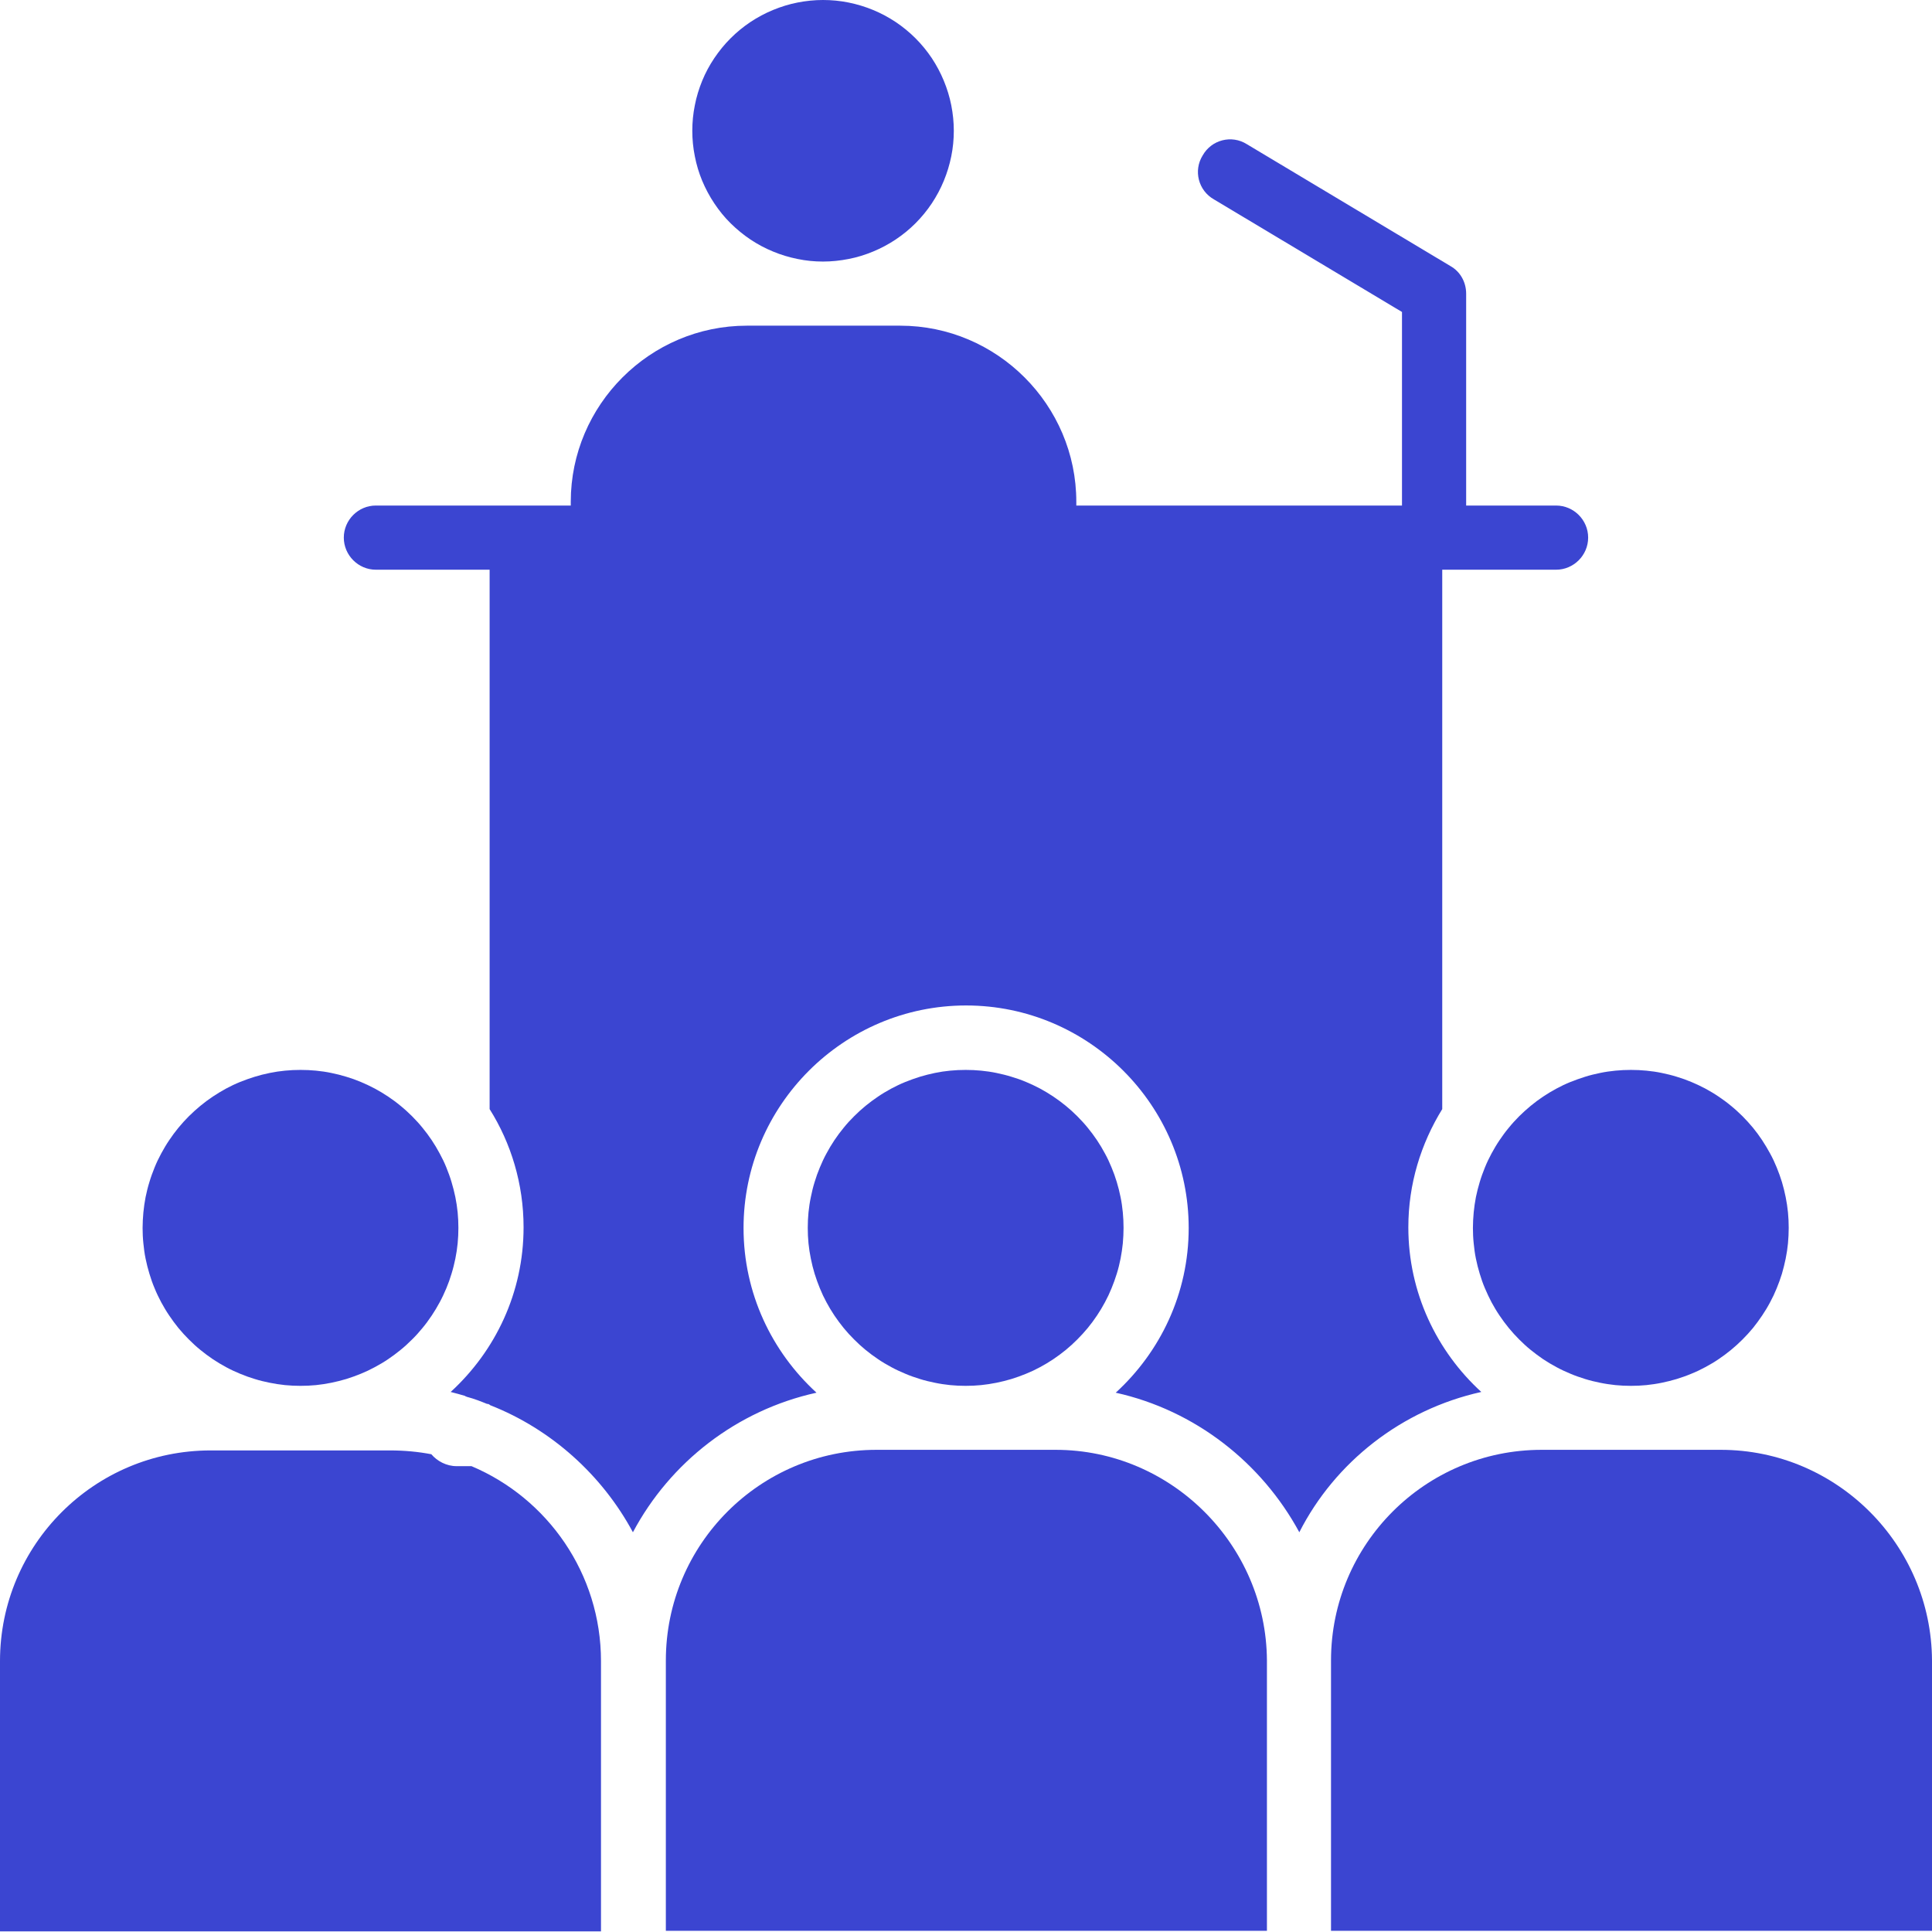
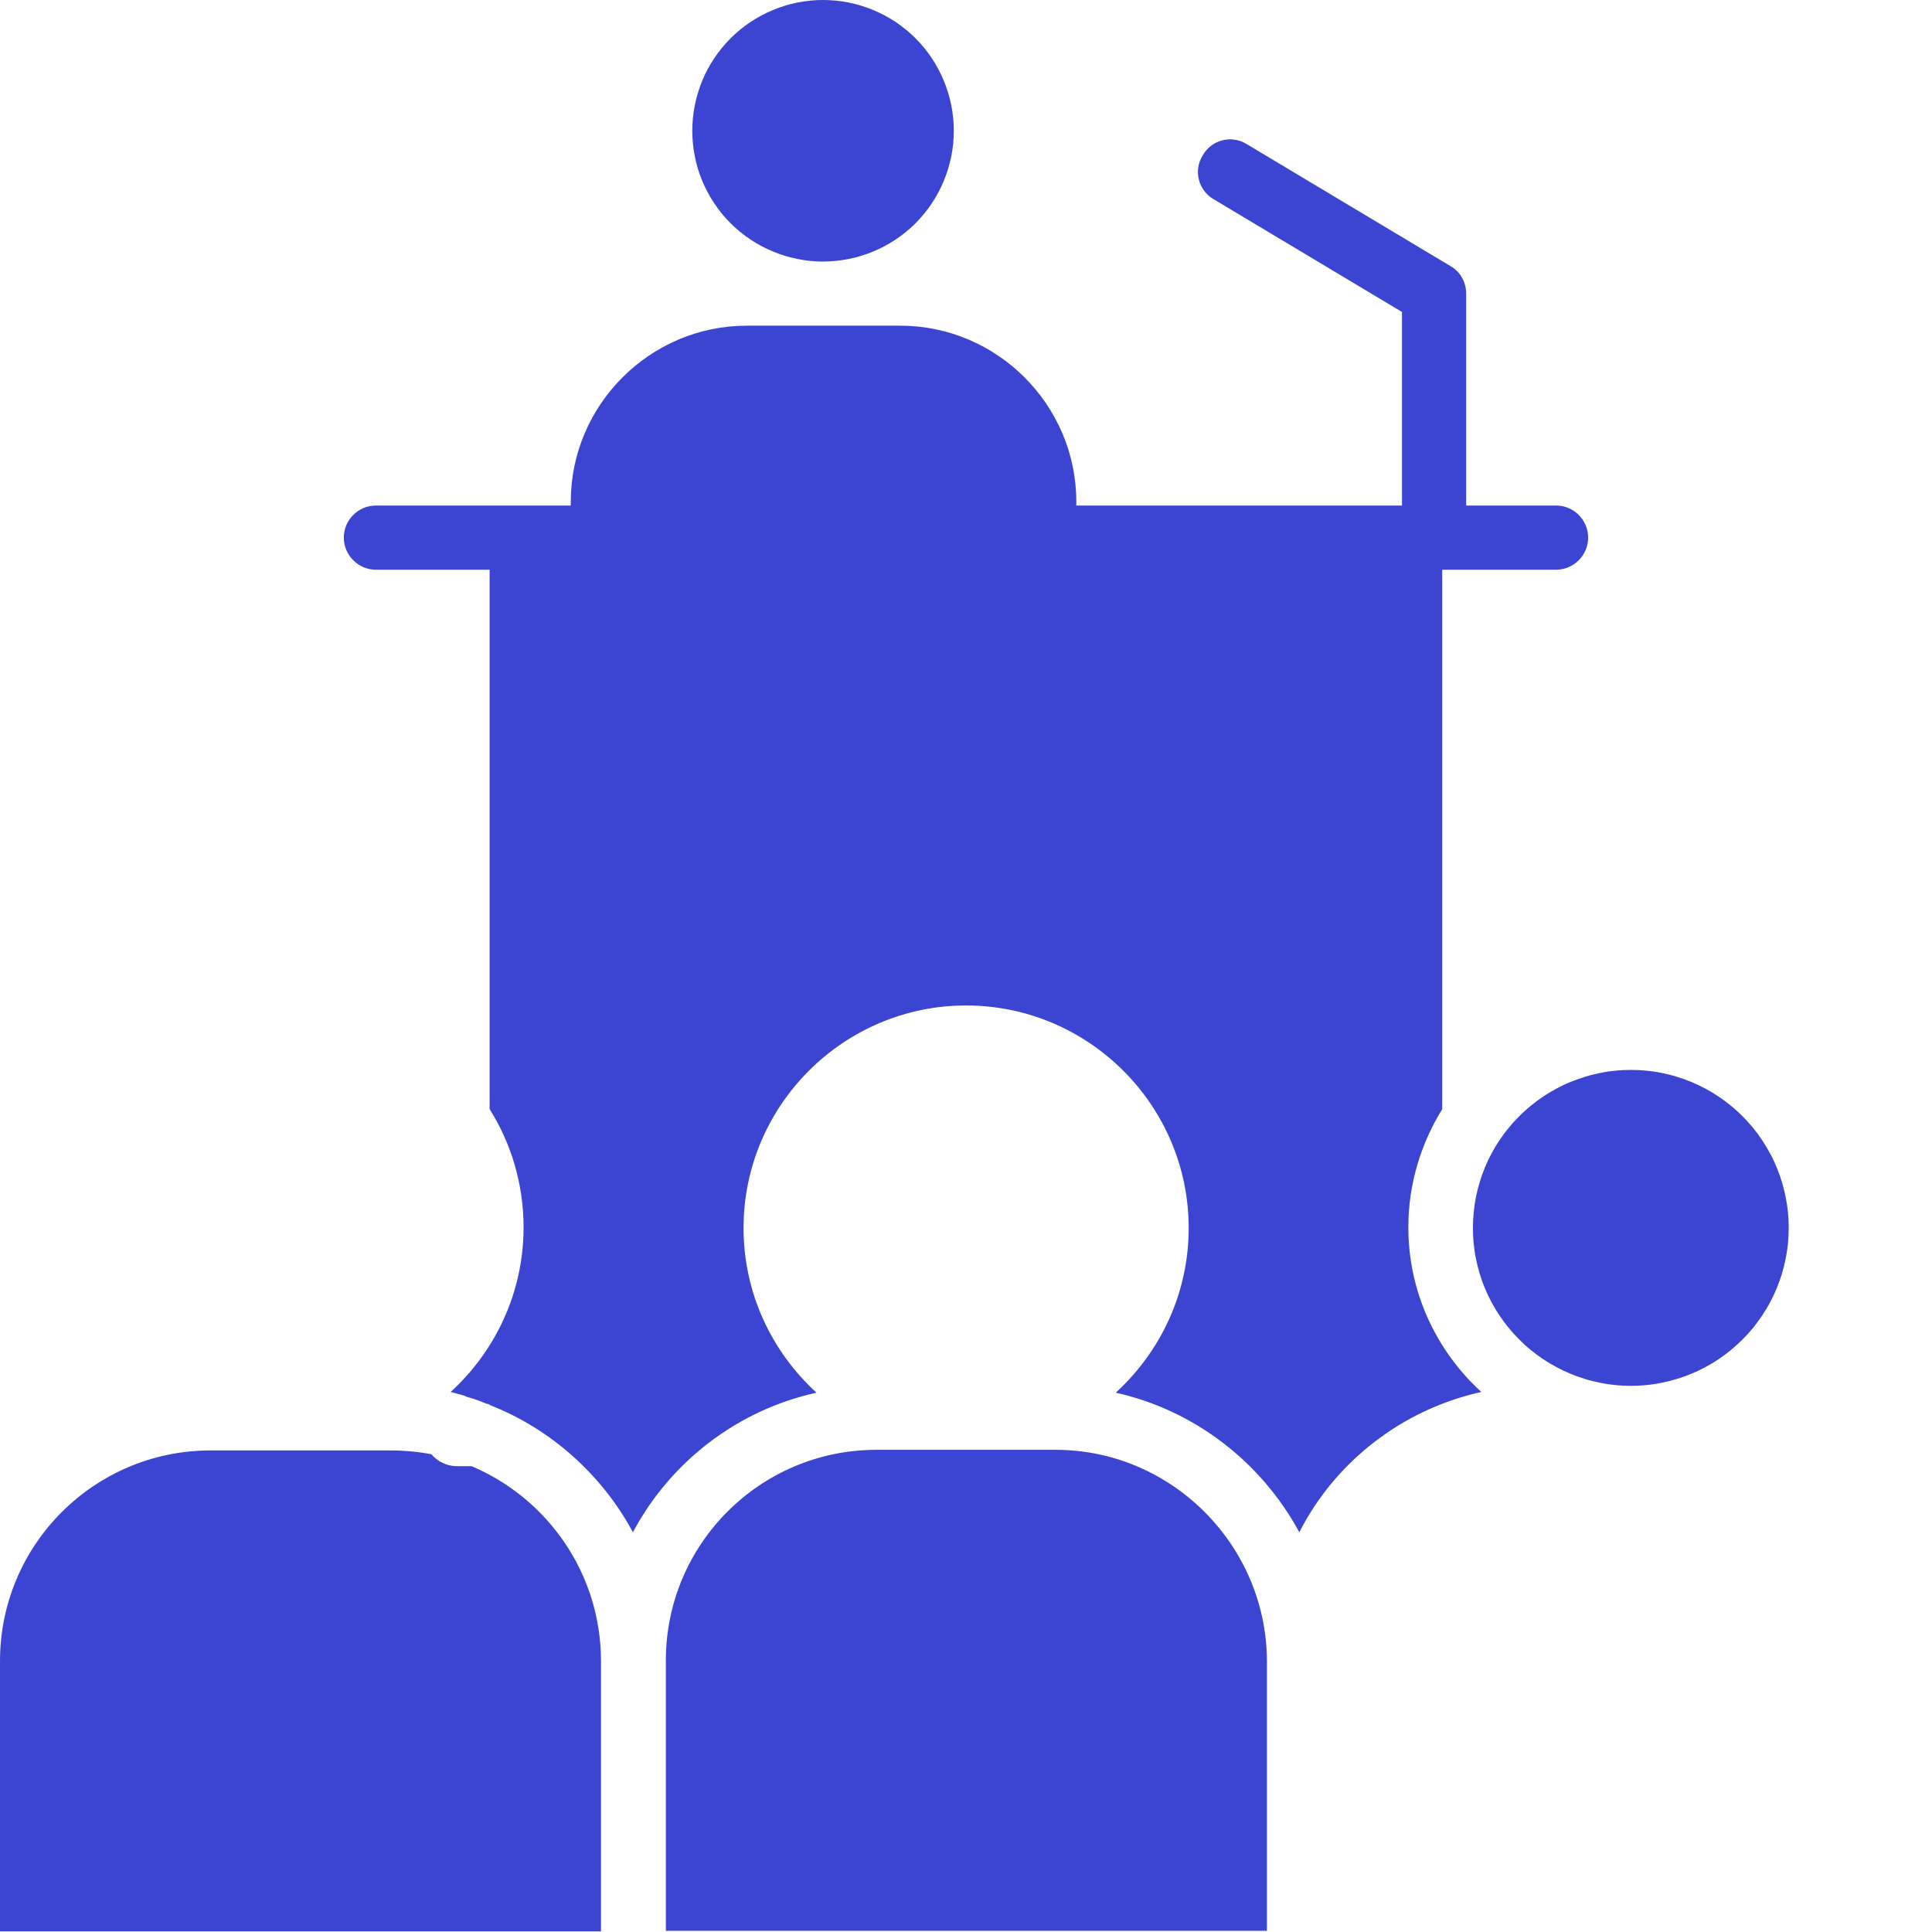
<svg xmlns="http://www.w3.org/2000/svg" width="42" height="42" viewBox="0 0 42 42" fill="none">
  <path d="M10.253 31.873H9.925C9.706 31.873 9.502 31.763 9.377 31.614C9.09 31.559 8.789 31.531 8.475 31.531H4.579C2.051 31.531 0 33.582 0 36.111V41.987H13.065V36.111C13.065 34.21 11.904 32.571 10.25 31.873H10.253Z" fill="#3B45D1" />
-   <path d="M9.965 26.693C9.965 26.805 9.96 26.918 9.949 27.03C9.938 27.142 9.921 27.253 9.899 27.362C9.876 27.472 9.85 27.58 9.816 27.689C9.784 27.797 9.746 27.903 9.703 28.006C9.659 28.11 9.612 28.212 9.558 28.311C9.505 28.41 9.448 28.505 9.385 28.599C9.322 28.693 9.256 28.784 9.184 28.87C9.113 28.957 9.039 29.04 8.958 29.119C8.878 29.199 8.796 29.275 8.708 29.346C8.621 29.417 8.532 29.484 8.438 29.547C8.345 29.61 8.248 29.667 8.149 29.72C8.05 29.774 7.948 29.822 7.845 29.864C7.741 29.907 7.636 29.944 7.529 29.978C7.42 30.01 7.312 30.038 7.202 30.06C7.092 30.083 6.981 30.099 6.87 30.111C6.758 30.122 6.644 30.127 6.533 30.127C6.421 30.127 6.308 30.122 6.197 30.111C6.086 30.099 5.974 30.083 5.864 30.06C5.754 30.038 5.645 30.012 5.537 29.978C5.428 29.945 5.323 29.908 5.219 29.864C5.115 29.821 5.013 29.774 4.914 29.72C4.816 29.667 4.72 29.61 4.626 29.547C4.532 29.484 4.443 29.417 4.356 29.346C4.268 29.275 4.186 29.199 4.106 29.119C4.027 29.04 3.951 28.957 3.879 28.87C3.808 28.782 3.742 28.693 3.679 28.599C3.615 28.505 3.559 28.41 3.505 28.311C3.452 28.212 3.403 28.11 3.361 28.006C3.317 27.903 3.28 27.797 3.248 27.689C3.215 27.582 3.188 27.474 3.165 27.362C3.142 27.252 3.128 27.142 3.117 27.03C3.105 26.918 3.1 26.805 3.1 26.693C3.1 26.581 3.107 26.468 3.117 26.356C3.128 26.244 3.144 26.132 3.165 26.024C3.188 25.914 3.214 25.805 3.248 25.697C3.28 25.588 3.319 25.483 3.361 25.379C3.403 25.275 3.452 25.173 3.505 25.075C3.559 24.976 3.615 24.88 3.679 24.786C3.742 24.692 3.808 24.602 3.879 24.516C3.951 24.428 4.027 24.346 4.106 24.266C4.186 24.187 4.27 24.111 4.356 24.04C4.443 23.968 4.532 23.902 4.626 23.839C4.72 23.776 4.816 23.719 4.914 23.665C5.013 23.612 5.115 23.563 5.219 23.521C5.323 23.479 5.428 23.442 5.537 23.408C5.643 23.375 5.752 23.348 5.864 23.325C5.975 23.302 6.084 23.286 6.197 23.275C6.309 23.264 6.421 23.259 6.533 23.259C6.644 23.259 6.758 23.264 6.87 23.275C6.981 23.286 7.093 23.302 7.202 23.325C7.312 23.348 7.42 23.374 7.529 23.408C7.636 23.44 7.741 23.477 7.845 23.521C7.948 23.565 8.05 23.612 8.149 23.665C8.248 23.719 8.345 23.776 8.438 23.839C8.532 23.902 8.622 23.968 8.708 24.04C8.796 24.111 8.878 24.187 8.958 24.266C9.037 24.346 9.113 24.428 9.184 24.516C9.256 24.603 9.322 24.692 9.385 24.786C9.448 24.88 9.505 24.976 9.558 25.075C9.612 25.173 9.661 25.275 9.703 25.379C9.745 25.483 9.784 25.588 9.816 25.697C9.848 25.803 9.876 25.912 9.899 26.024C9.921 26.134 9.938 26.244 9.949 26.356C9.96 26.468 9.965 26.581 9.965 26.693Z" fill="#3B45D1" />
  <path d="M22.949 31.518H19.054C16.525 31.518 14.475 33.569 14.475 36.097V41.974H27.542V36.097C27.527 33.582 25.463 31.518 22.949 31.518Z" fill="#3B45D1" />
-   <path d="M24.425 26.693C24.425 26.805 24.419 26.918 24.409 27.03C24.398 27.142 24.381 27.253 24.36 27.362C24.338 27.472 24.312 27.58 24.278 27.689C24.245 27.797 24.206 27.903 24.164 28.006C24.122 28.11 24.074 28.212 24.02 28.311C23.967 28.41 23.91 28.505 23.847 28.599C23.784 28.693 23.717 28.784 23.646 28.87C23.575 28.956 23.498 29.04 23.419 29.119C23.34 29.199 23.256 29.275 23.17 29.346C23.082 29.417 22.993 29.484 22.899 29.547C22.805 29.61 22.71 29.667 22.611 29.72C22.512 29.774 22.41 29.822 22.306 29.864C22.203 29.907 22.097 29.944 21.989 29.978C21.882 30.01 21.773 30.038 21.662 30.06C21.55 30.083 21.441 30.099 21.328 30.111C21.216 30.122 21.105 30.127 20.993 30.127C20.881 30.127 20.768 30.122 20.656 30.111C20.544 30.099 20.432 30.083 20.324 30.06C20.214 30.038 20.105 30.012 19.997 29.978C19.89 29.945 19.784 29.908 19.681 29.864C19.577 29.821 19.475 29.774 19.376 29.72C19.277 29.667 19.18 29.61 19.088 29.547C18.994 29.484 18.903 29.417 18.817 29.346C18.73 29.275 18.647 29.199 18.568 29.119C18.488 29.04 18.412 28.957 18.341 28.87C18.27 28.782 18.203 28.693 18.14 28.599C18.077 28.505 18.02 28.41 17.967 28.311C17.913 28.212 17.865 28.11 17.823 28.006C17.781 27.903 17.742 27.797 17.709 27.689C17.677 27.582 17.649 27.474 17.627 27.362C17.604 27.252 17.588 27.142 17.576 27.03C17.565 26.918 17.56 26.805 17.56 26.693C17.56 26.581 17.565 26.468 17.576 26.356C17.588 26.244 17.604 26.132 17.627 26.024C17.649 25.914 17.675 25.805 17.709 25.697C17.742 25.588 17.779 25.483 17.823 25.379C17.866 25.275 17.913 25.173 17.967 25.075C18.02 24.976 18.077 24.88 18.14 24.786C18.203 24.692 18.27 24.602 18.341 24.516C18.412 24.428 18.487 24.346 18.568 24.266C18.647 24.187 18.73 24.111 18.817 24.04C18.905 23.968 18.994 23.902 19.088 23.839C19.18 23.776 19.277 23.719 19.376 23.665C19.475 23.612 19.577 23.563 19.681 23.521C19.784 23.479 19.89 23.442 19.997 23.408C20.105 23.375 20.214 23.348 20.324 23.325C20.434 23.302 20.544 23.286 20.656 23.275C20.768 23.264 20.881 23.259 20.993 23.259C21.105 23.259 21.218 23.264 21.328 23.275C21.44 23.286 21.552 23.302 21.662 23.325C21.772 23.348 21.88 23.374 21.989 23.408C22.097 23.44 22.203 23.477 22.306 23.521C22.41 23.565 22.512 23.612 22.611 23.665C22.71 23.719 22.805 23.776 22.899 23.839C22.993 23.902 23.082 23.968 23.17 24.04C23.257 24.111 23.34 24.187 23.419 24.266C23.498 24.346 23.575 24.428 23.646 24.516C23.717 24.603 23.784 24.692 23.847 24.786C23.91 24.88 23.967 24.976 24.02 25.075C24.074 25.173 24.122 25.275 24.164 25.379C24.208 25.483 24.245 25.588 24.278 25.697C24.31 25.803 24.338 25.912 24.36 26.024C24.383 26.134 24.398 26.244 24.409 26.356C24.42 26.468 24.425 26.581 24.425 26.693Z" fill="#3B45D1" />
-   <path d="M37.41 31.518H33.514C30.985 31.518 28.935 33.569 28.935 36.097V41.974H42V36.097C41.987 33.582 39.936 31.518 37.408 31.518H37.41Z" fill="#3B45D1" />
  <path d="M38.885 26.693C38.885 26.805 38.879 26.918 38.869 27.03C38.858 27.142 38.841 27.253 38.819 27.362C38.796 27.472 38.77 27.58 38.738 27.689C38.705 27.797 38.666 27.903 38.624 28.006C38.582 28.11 38.534 28.212 38.48 28.311C38.428 28.41 38.37 28.505 38.307 28.599C38.244 28.693 38.177 28.784 38.108 28.87C38.036 28.957 37.96 29.04 37.881 29.119C37.801 29.199 37.717 29.275 37.631 29.346C37.544 29.417 37.455 29.484 37.361 29.547C37.269 29.61 37.171 29.667 37.073 29.72C36.974 29.774 36.873 29.822 36.768 29.864C36.664 29.908 36.559 29.944 36.452 29.978C36.344 30.01 36.235 30.038 36.125 30.06C36.015 30.083 35.903 30.099 35.791 30.111C35.679 30.122 35.568 30.127 35.454 30.127C35.341 30.127 35.229 30.122 35.119 30.111C35.007 30.099 34.895 30.083 34.785 30.06C34.675 30.038 34.567 30.012 34.458 29.978C34.35 29.944 34.244 29.908 34.141 29.864C34.037 29.821 33.935 29.774 33.836 29.72C33.737 29.667 33.64 29.61 33.546 29.547C33.454 29.484 33.363 29.417 33.276 29.346C33.188 29.275 33.106 29.199 33.026 29.119C32.947 29.04 32.872 28.957 32.8 28.87C32.728 28.782 32.662 28.693 32.599 28.599C32.535 28.505 32.479 28.41 32.425 28.311C32.373 28.212 32.325 28.11 32.281 28.006C32.237 27.903 32.2 27.797 32.168 27.689C32.135 27.582 32.108 27.474 32.085 27.362C32.062 27.252 32.048 27.142 32.037 27.03C32.025 26.918 32.02 26.805 32.02 26.693C32.02 26.581 32.027 26.468 32.037 26.356C32.048 26.244 32.064 26.132 32.085 26.024C32.108 25.914 32.135 25.805 32.168 25.697C32.2 25.588 32.239 25.483 32.281 25.379C32.323 25.275 32.372 25.173 32.425 25.075C32.479 24.976 32.535 24.88 32.599 24.786C32.662 24.692 32.728 24.602 32.8 24.516C32.871 24.428 32.947 24.346 33.026 24.266C33.106 24.187 33.19 24.111 33.276 24.04C33.363 23.968 33.452 23.902 33.546 23.839C33.64 23.776 33.736 23.719 33.836 23.665C33.935 23.612 34.035 23.563 34.141 23.521C34.246 23.479 34.351 23.442 34.458 23.408C34.565 23.374 34.675 23.348 34.785 23.325C34.895 23.302 35.006 23.286 35.119 23.275C35.231 23.264 35.343 23.259 35.454 23.259C35.566 23.259 35.679 23.264 35.791 23.275C35.903 23.286 36.015 23.302 36.125 23.325C36.235 23.348 36.344 23.374 36.452 23.408C36.559 23.44 36.664 23.477 36.768 23.521C36.872 23.565 36.974 23.612 37.073 23.665C37.171 23.719 37.269 23.776 37.361 23.839C37.455 23.902 37.545 23.968 37.631 24.04C37.719 24.111 37.801 24.187 37.881 24.266C37.96 24.346 38.035 24.428 38.108 24.516C38.179 24.603 38.245 24.692 38.307 24.786C38.368 24.88 38.427 24.976 38.48 25.075C38.534 25.173 38.582 25.275 38.624 25.379C38.666 25.483 38.705 25.588 38.738 25.697C38.77 25.803 38.796 25.912 38.819 26.024C38.841 26.134 38.858 26.244 38.869 26.356C38.88 26.468 38.885 26.581 38.885 26.693Z" fill="#3B45D1" />
  <path d="M20.735 2.843C20.735 3.029 20.717 3.214 20.68 3.397C20.643 3.58 20.589 3.758 20.518 3.93C20.447 4.103 20.359 4.267 20.256 4.422C20.152 4.578 20.035 4.72 19.903 4.853C19.77 4.986 19.627 5.102 19.472 5.206C19.316 5.31 19.153 5.397 18.981 5.468C18.808 5.54 18.631 5.595 18.448 5.63C18.265 5.666 18.08 5.686 17.892 5.686C17.704 5.686 17.521 5.668 17.338 5.63C17.155 5.593 16.977 5.54 16.805 5.468C16.632 5.397 16.469 5.31 16.313 5.206C16.158 5.102 16.015 4.984 15.882 4.853C15.749 4.722 15.633 4.578 15.529 4.422C15.425 4.267 15.338 4.103 15.265 3.93C15.194 3.758 15.14 3.58 15.105 3.397C15.068 3.214 15.05 3.029 15.05 2.843C15.05 2.656 15.068 2.472 15.105 2.289C15.14 2.106 15.195 1.928 15.265 1.756C15.336 1.583 15.424 1.419 15.529 1.263C15.634 1.108 15.749 0.965 15.882 0.833C16.015 0.7 16.158 0.583 16.313 0.479C16.469 0.376 16.632 0.288 16.805 0.217C16.977 0.146 17.155 0.091 17.338 0.055C17.521 0.019 17.706 0 17.892 0C18.079 0 18.265 0.018 18.448 0.055C18.631 0.092 18.808 0.146 18.981 0.217C19.153 0.288 19.316 0.376 19.472 0.479C19.627 0.583 19.771 0.701 19.903 0.833C20.034 0.964 20.152 1.108 20.256 1.263C20.359 1.419 20.447 1.583 20.518 1.756C20.589 1.928 20.644 2.106 20.68 2.289C20.716 2.472 20.735 2.656 20.735 2.843Z" fill="#3B45D1" />
  <path d="M32.202 30.26C31.232 29.372 30.616 28.1 30.616 26.68C30.616 25.737 30.89 24.862 31.353 24.111V12.385H33.828C34.21 12.385 34.525 12.071 34.525 11.687C34.525 11.303 34.21 10.99 33.828 10.99H31.873V6.385C31.873 6.139 31.75 5.907 31.531 5.784L27.103 3.133C26.774 2.927 26.338 3.037 26.145 3.379C25.94 3.708 26.05 4.143 26.392 4.336L30.478 6.782V10.99H23.398V10.908C23.398 8.804 21.676 7.08 19.57 7.08H16.235C14.131 7.08 12.408 8.802 12.408 10.908V10.99H8.17C7.788 10.99 7.474 11.305 7.474 11.687C7.474 12.069 7.788 12.385 8.17 12.385H10.644V24.111C11.109 24.849 11.382 25.737 11.382 26.68C11.382 28.102 10.767 29.372 9.797 30.26C9.907 30.287 10.002 30.315 10.096 30.342C10.106 30.342 10.115 30.347 10.124 30.357C10.137 30.357 10.151 30.37 10.164 30.37C10.315 30.41 10.453 30.465 10.589 30.52H10.602C10.615 30.52 10.642 30.533 10.657 30.548C11.982 31.068 13.09 32.066 13.759 33.31C14.565 31.794 16.013 30.658 17.75 30.276C16.78 29.388 16.164 28.117 16.164 26.696C16.164 24.031 18.338 21.858 21.002 21.858C23.667 21.858 25.841 24.031 25.841 26.696C25.841 28.118 25.225 29.388 24.255 30.276C25.977 30.658 27.425 31.794 28.246 33.31C29.025 31.779 30.475 30.645 32.197 30.261L32.202 30.26Z" fill="#3B45D1" />
</svg>